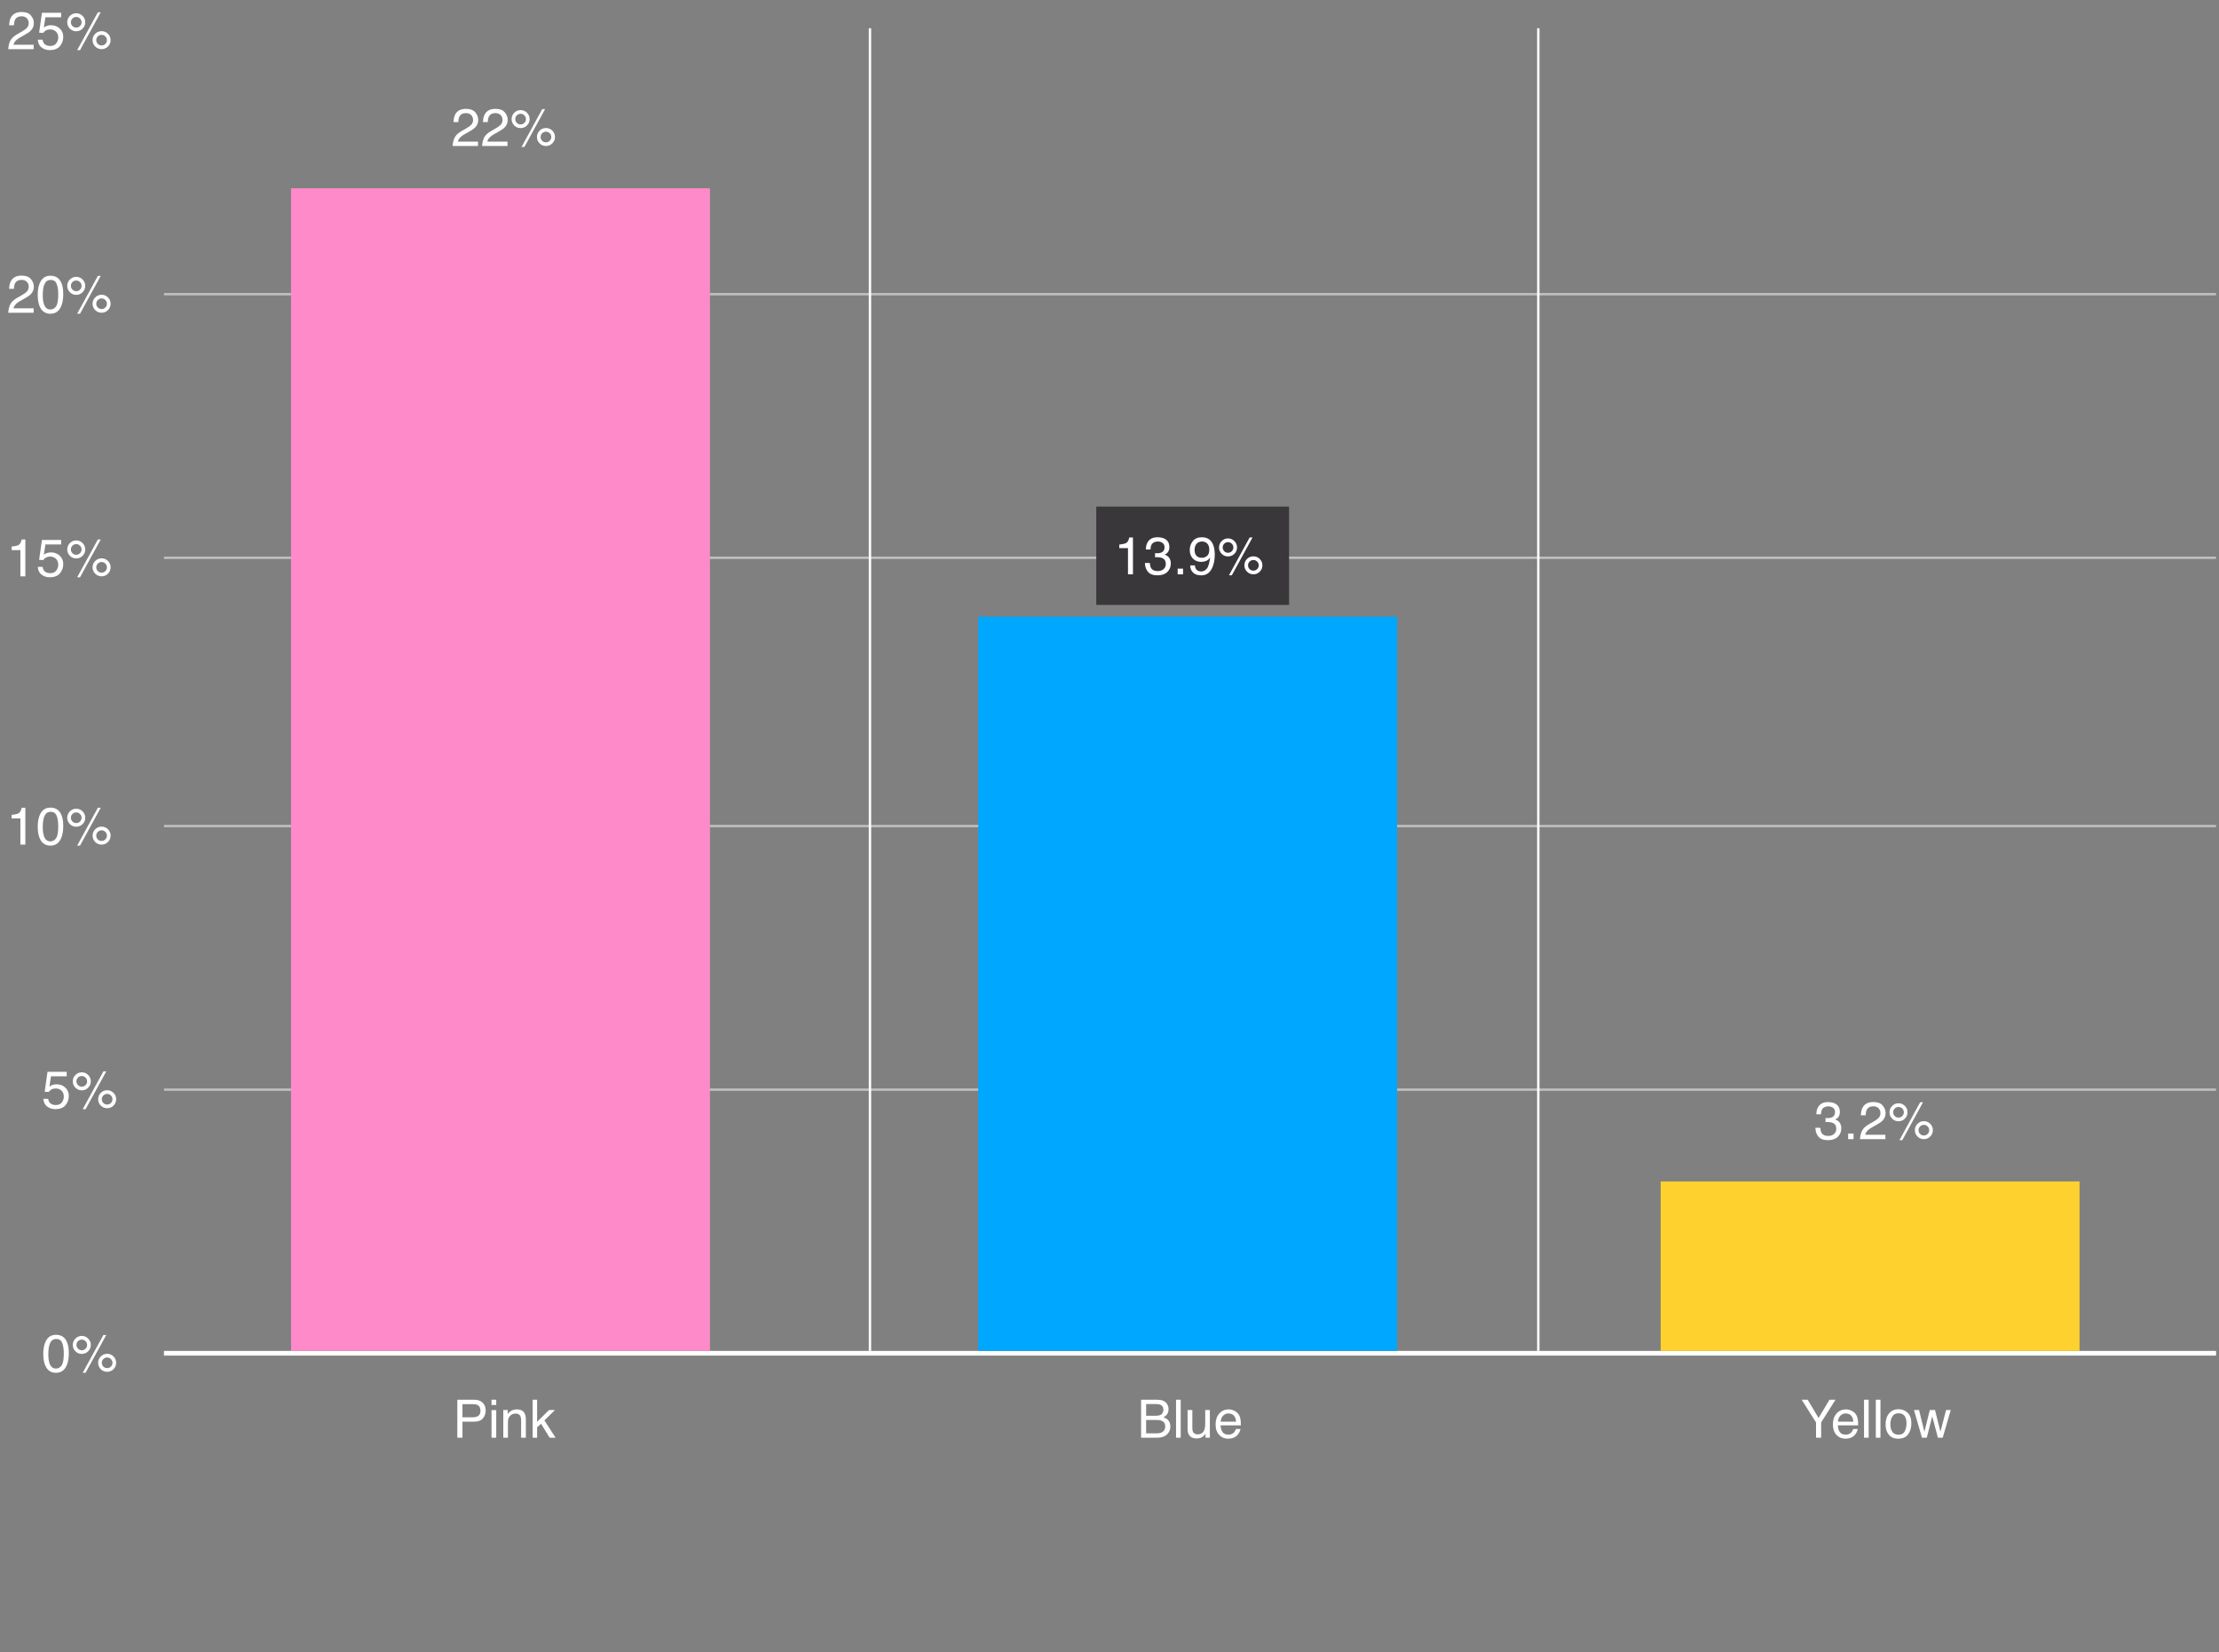
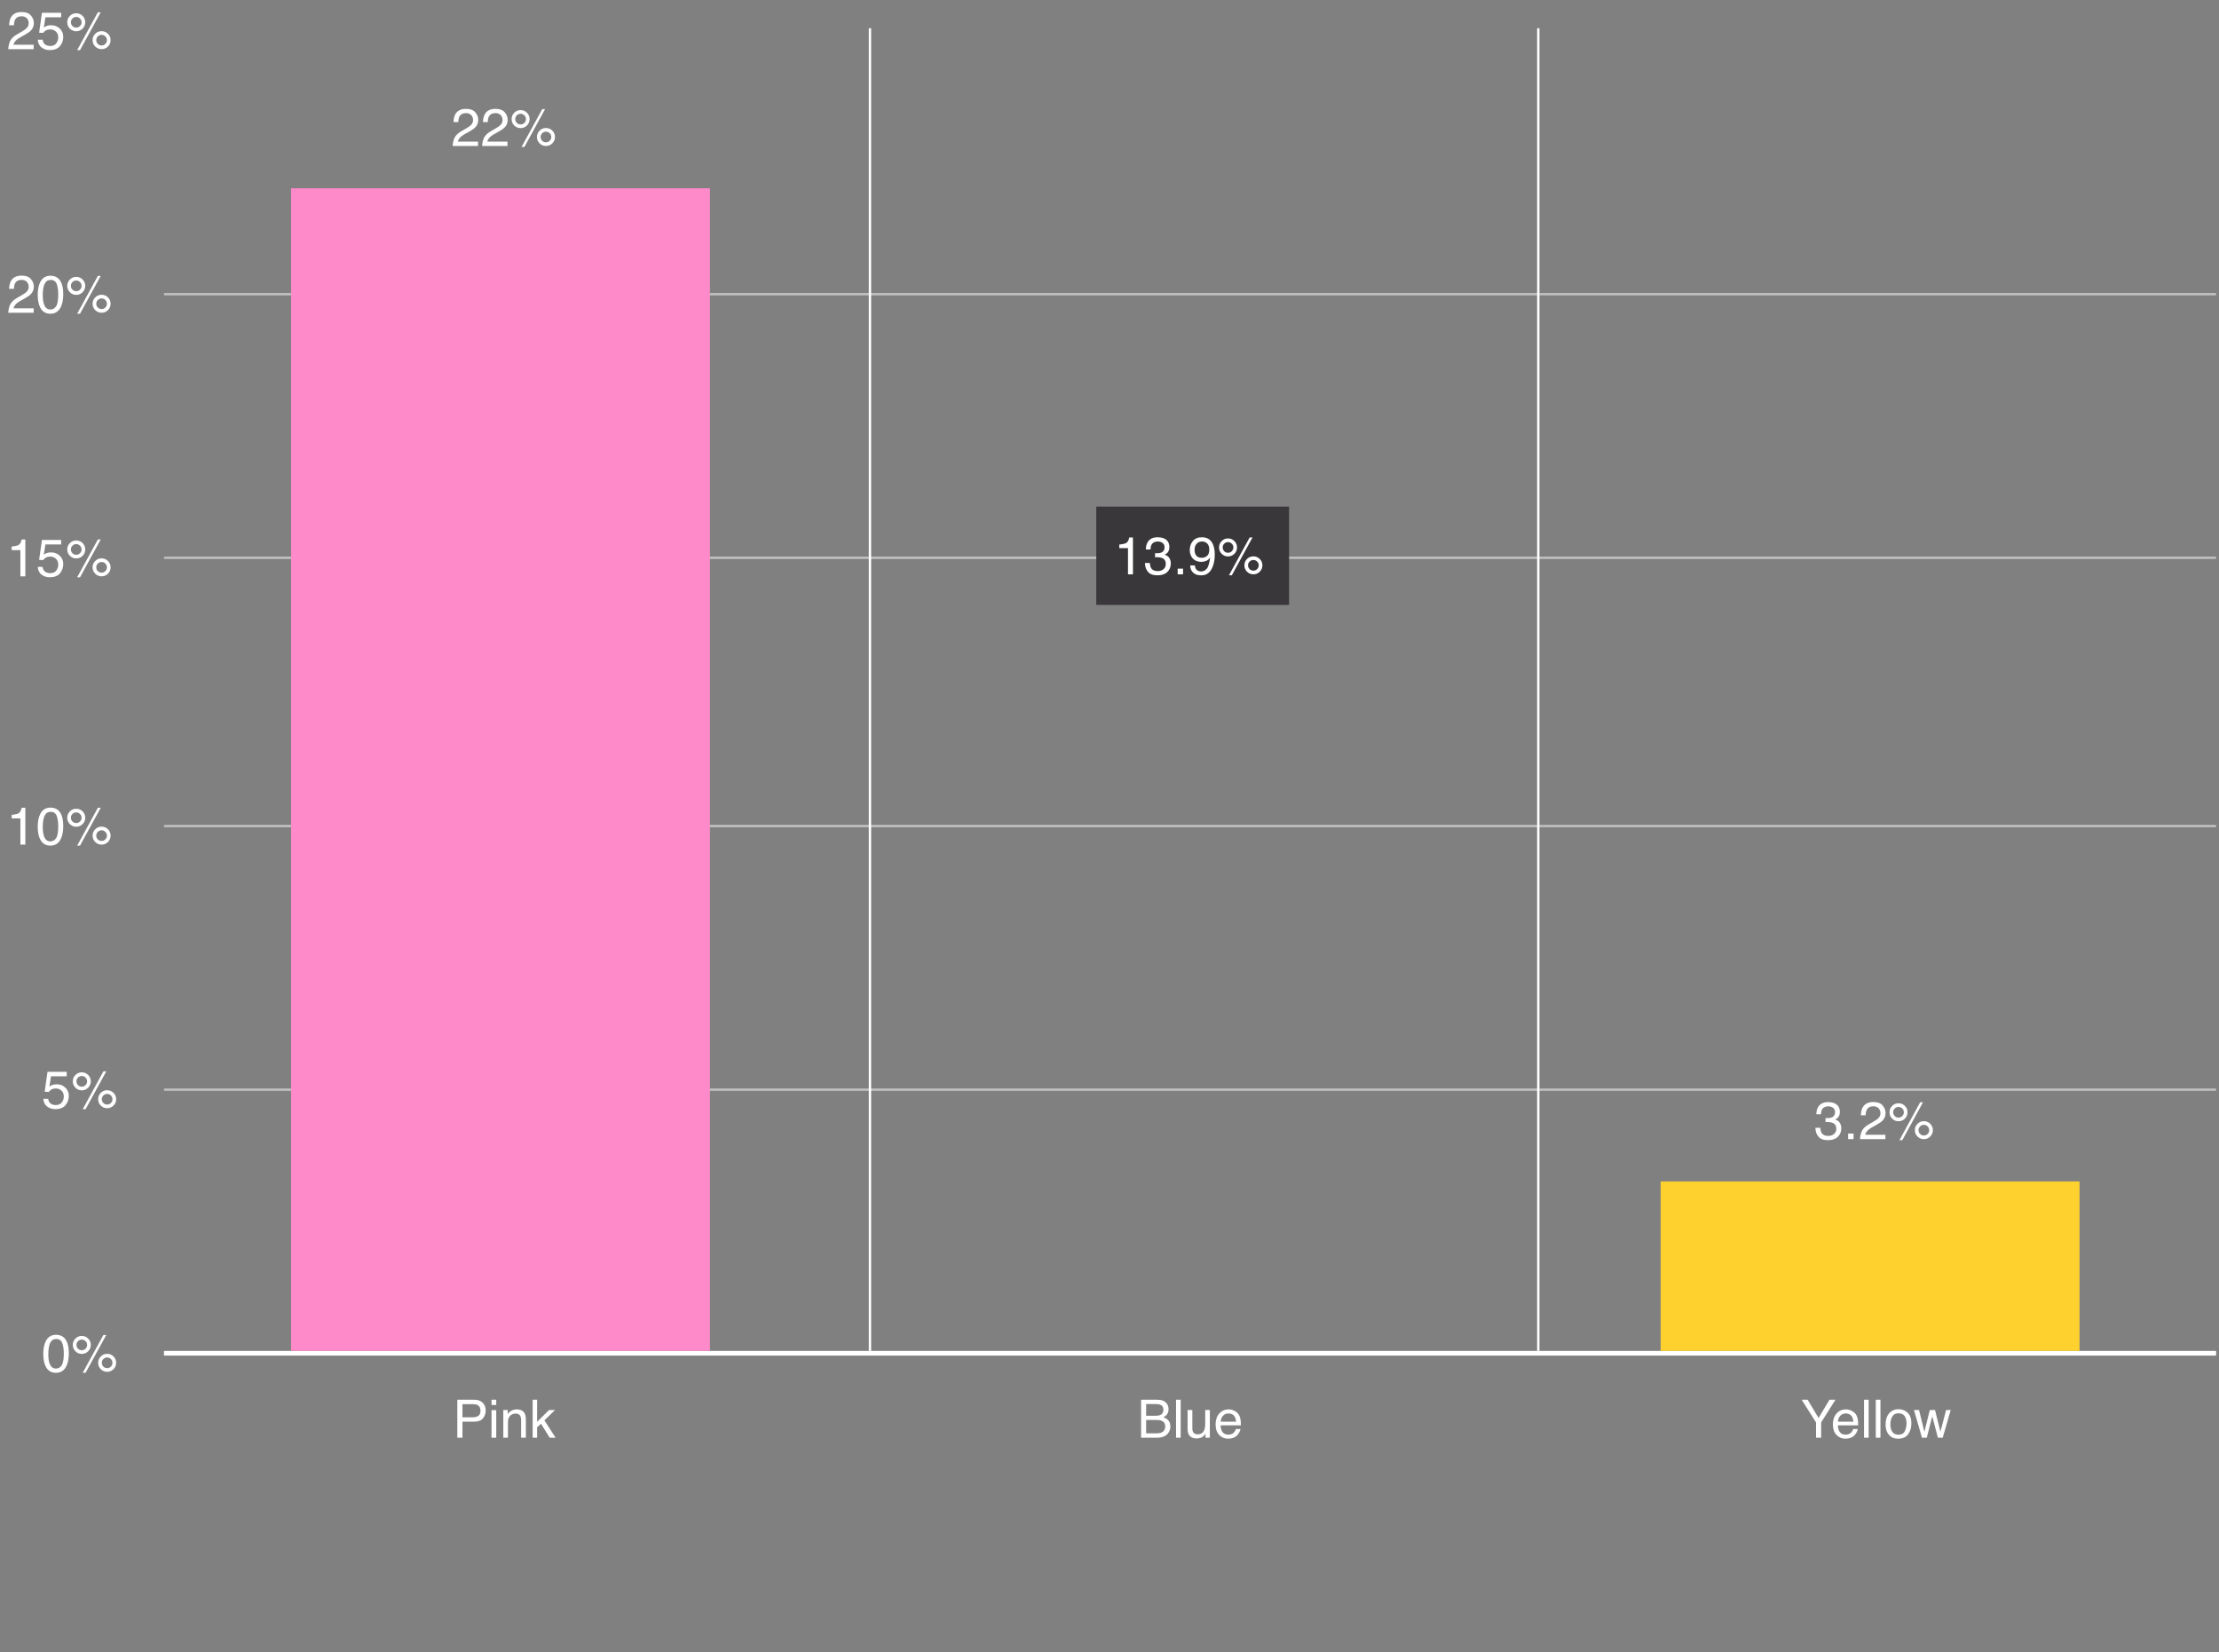
<svg xmlns="http://www.w3.org/2000/svg" width="587" height="437" viewBox="0 0 587 437" fill="none">
  <rect x="0" y="0" width="587" height="437" fill="#808080" stroke="none" />
  <path d="M230.137 7.47V357.319" stroke="white" stroke-width="0.623" />
  <path d="M406.929 7.47V357.319" stroke="white" stroke-width="0.623" />
  <path d="M43.385 357.942H586.211" stroke="white" stroke-width="1.245" />
  <path d="M43.385 288.221H586.211" stroke="white" stroke-opacity="0.5" stroke-width="0.623" />
  <path d="M43.385 218.5H586.211" stroke="white" stroke-opacity="0.5" stroke-width="0.623" />
  <path d="M43.385 147.534H586.211" stroke="white" stroke-opacity="0.5" stroke-width="0.623" />
  <path d="M43.385 77.814H586.211" stroke="white" stroke-opacity="0.5" stroke-width="0.623" />
  <path d="M43.385 357.942H586.211" stroke="white" stroke-opacity="0.5" stroke-width="0.623" />
  <path d="M120.978 370.237H125.496C126.39 370.237 127.11 370.49 127.657 370.996C128.203 371.497 128.477 372.204 128.477 373.115C128.477 373.899 128.233 374.583 127.745 375.166C127.258 375.745 126.508 376.034 125.496 376.034H122.338V380.279H120.978V370.237ZM127.103 373.122C127.103 372.384 126.829 371.882 126.283 371.618C125.982 371.477 125.569 371.406 125.045 371.406H122.338V374.886H125.045C125.656 374.886 126.15 374.756 126.529 374.496C126.911 374.236 127.103 373.778 127.103 373.122ZM130.022 372.992H131.273V380.279H130.022V372.992ZM130.022 370.237H131.273V371.632H130.022V370.237ZM133.139 372.958H134.308V373.997C134.654 373.569 135.021 373.261 135.408 373.074C135.796 372.887 136.227 372.794 136.7 372.794C137.74 372.794 138.441 373.156 138.806 373.881C139.006 374.277 139.107 374.845 139.107 375.583V380.279H137.856V375.665C137.856 375.218 137.79 374.858 137.658 374.585C137.439 374.129 137.042 373.901 136.468 373.901C136.176 373.901 135.937 373.931 135.75 373.99C135.413 374.09 135.117 374.291 134.862 374.592C134.657 374.833 134.522 375.084 134.458 375.344C134.399 375.599 134.369 375.966 134.369 376.444V380.279H133.139V372.958ZM140.905 370.237H142.087V376.068L145.245 372.958H146.818L144.015 375.699L146.975 380.279H145.403L143.119 376.588L142.087 377.531V380.279H140.905V370.237Z" fill="white" />
  <path d="M305.667 374.482C306.241 374.482 306.688 374.403 307.007 374.243C307.508 373.993 307.759 373.541 307.759 372.89C307.759 372.233 307.492 371.791 306.959 371.563C306.658 371.436 306.211 371.372 305.619 371.372H303.192V374.482H305.667ZM306.125 379.117C306.959 379.117 307.554 378.876 307.909 378.393C308.132 378.087 308.244 377.718 308.244 377.285C308.244 376.556 307.918 376.059 307.267 375.795C306.92 375.654 306.462 375.583 305.892 375.583H303.192V379.117H306.125ZM301.859 370.237H306.173C307.349 370.237 308.185 370.588 308.682 371.29C308.973 371.705 309.119 372.183 309.119 372.726C309.119 373.359 308.939 373.879 308.579 374.284C308.392 374.498 308.123 374.694 307.772 374.872C308.287 375.068 308.672 375.289 308.928 375.535C309.379 375.973 309.604 376.576 309.604 377.347C309.604 377.994 309.402 378.579 308.996 379.104C308.39 379.887 307.426 380.279 306.104 380.279H301.859V370.237ZM311.101 370.237H312.332V380.279H311.101V370.237ZM315.415 372.958V377.818C315.415 378.192 315.474 378.497 315.593 378.734C315.811 379.172 316.219 379.391 316.816 379.391C317.673 379.391 318.256 379.008 318.566 378.242C318.735 377.832 318.819 377.269 318.819 376.554V372.958H320.05V380.279H318.888L318.901 379.199C318.742 379.477 318.544 379.712 318.307 379.903C317.837 380.286 317.267 380.478 316.598 380.478C315.554 380.478 314.843 380.129 314.465 379.432C314.26 379.058 314.157 378.559 314.157 377.935V372.958H315.415ZM325.026 372.794C325.546 372.794 326.049 372.917 326.537 373.163C327.025 373.405 327.396 373.719 327.651 374.106C327.897 374.476 328.061 374.906 328.143 375.398C328.216 375.736 328.253 376.273 328.253 377.012H322.887C322.909 377.755 323.085 378.352 323.413 378.803C323.741 379.249 324.249 379.473 324.937 379.473C325.58 379.473 326.093 379.261 326.475 378.837C326.694 378.591 326.849 378.306 326.94 377.982H328.15C328.118 378.251 328.011 378.552 327.829 378.885C327.651 379.213 327.451 379.482 327.227 379.691C326.854 380.056 326.391 380.302 325.84 380.43C325.544 380.503 325.209 380.539 324.835 380.539C323.923 380.539 323.151 380.209 322.517 379.548C321.884 378.882 321.567 377.953 321.567 376.759C321.567 375.583 321.886 374.628 322.524 373.895C323.162 373.161 323.996 372.794 325.026 372.794ZM326.988 376.034C326.938 375.501 326.822 375.075 326.64 374.756C326.302 374.163 325.739 373.867 324.951 373.867C324.386 373.867 323.912 374.072 323.529 374.482C323.146 374.888 322.944 375.405 322.921 376.034H326.988Z" fill="white" />
  <path d="M476.602 370.237H478.188L481.072 375.063L483.957 370.237H485.55L481.756 376.232V380.279H480.396V376.232L476.602 370.237ZM488.318 372.794C488.838 372.794 489.341 372.917 489.829 373.163C490.317 373.405 490.688 373.719 490.943 374.106C491.189 374.476 491.354 374.906 491.436 375.398C491.508 375.736 491.545 376.273 491.545 377.012H486.179C486.201 377.755 486.377 378.352 486.705 378.803C487.033 379.249 487.541 379.473 488.229 379.473C488.872 379.473 489.385 379.261 489.768 378.837C489.986 378.591 490.141 378.306 490.232 377.982H491.442C491.41 378.251 491.303 378.552 491.121 378.885C490.943 379.213 490.743 379.482 490.52 379.691C490.146 380.056 489.683 380.302 489.132 380.43C488.836 380.503 488.501 380.539 488.127 380.539C487.215 380.539 486.443 380.209 485.81 379.548C485.176 378.882 484.859 377.953 484.859 376.759C484.859 375.583 485.178 374.628 485.816 373.895C486.454 373.161 487.288 372.794 488.318 372.794ZM490.28 376.034C490.23 375.501 490.114 375.075 489.932 374.756C489.594 374.163 489.032 373.867 488.243 373.867C487.678 373.867 487.204 374.072 486.821 374.482C486.438 374.888 486.236 375.405 486.213 376.034H490.28ZM493.097 370.237H494.327V380.279H493.097V370.237ZM496.214 370.237H497.444V380.279H496.214V370.237ZM502.202 379.486C503.018 379.486 503.576 379.179 503.877 378.563C504.182 377.944 504.335 377.256 504.335 376.499C504.335 375.815 504.226 375.259 504.007 374.831C503.66 374.157 503.063 373.819 502.216 373.819C501.464 373.819 500.917 374.106 500.575 374.681C500.233 375.255 500.062 375.948 500.062 376.759C500.062 377.538 500.233 378.188 500.575 378.707C500.917 379.227 501.459 379.486 502.202 379.486ZM502.25 372.746C503.193 372.746 503.991 373.061 504.643 373.689C505.294 374.318 505.62 375.243 505.62 376.465C505.62 377.645 505.333 378.62 504.759 379.391C504.185 380.161 503.294 380.546 502.086 380.546C501.079 380.546 500.279 380.206 499.687 379.527C499.094 378.844 498.798 377.928 498.798 376.779C498.798 375.549 499.11 374.569 499.734 373.84C500.359 373.111 501.197 372.746 502.25 372.746ZM507.657 372.958L509.065 378.728L510.494 372.958H511.875L513.311 378.693L514.808 372.958H516.038L513.912 380.279H512.634L511.144 374.612L509.701 380.279H508.423L506.311 372.958H507.657Z" fill="white" />
  <path d="M14.798 353.06C16.065 353.06 16.981 353.582 17.546 354.625C17.984 355.432 18.203 356.537 18.203 357.941C18.203 359.272 18.004 360.372 17.608 361.243C17.034 362.491 16.095 363.116 14.791 363.116C13.616 363.116 12.741 362.605 12.166 361.584C11.688 360.732 11.449 359.588 11.449 358.153C11.449 357.041 11.592 356.086 11.879 355.289C12.417 353.803 13.39 353.06 14.798 353.06ZM14.785 361.995C15.423 361.995 15.931 361.712 16.309 361.147C16.687 360.582 16.877 359.529 16.877 357.989C16.877 356.877 16.74 355.963 16.466 355.248C16.193 354.528 15.662 354.167 14.873 354.167C14.149 354.167 13.618 354.509 13.281 355.193C12.948 355.872 12.782 356.875 12.782 358.201C12.782 359.199 12.889 360.001 13.103 360.607C13.431 361.532 13.992 361.995 14.785 361.995ZM28.347 358.091C29.003 358.091 29.564 358.324 30.029 358.789C30.494 359.253 30.726 359.814 30.726 360.47C30.726 361.126 30.494 361.687 30.029 362.152C29.564 362.617 29.003 362.849 28.347 362.849C27.686 362.849 27.123 362.617 26.659 362.152C26.194 361.687 25.961 361.126 25.961 360.47C25.961 359.814 26.194 359.253 26.659 358.789C27.123 358.324 27.686 358.091 28.347 358.091ZM27.356 353.101H28.115L22.639 363.109H21.88L27.356 353.101ZM21.634 357.148C22.026 357.148 22.359 357.011 22.632 356.738C22.91 356.46 23.049 356.127 23.049 355.74C23.049 355.352 22.91 355.022 22.632 354.749C22.359 354.471 22.026 354.332 21.634 354.332C21.247 354.332 20.914 354.468 20.636 354.742C20.363 355.015 20.226 355.348 20.226 355.74C20.226 356.127 20.363 356.46 20.636 356.738C20.914 357.011 21.247 357.148 21.634 357.148ZM21.634 353.354C22.295 353.354 22.858 353.589 23.323 354.058C23.788 354.523 24.02 355.083 24.02 355.74C24.02 356.396 23.788 356.957 23.323 357.421C22.858 357.886 22.295 358.119 21.634 358.119C20.978 358.119 20.418 357.886 19.953 357.421C19.488 356.957 19.255 356.396 19.255 355.74C19.255 355.083 19.488 354.523 19.953 354.058C20.418 353.589 20.978 353.354 21.634 353.354ZM28.347 361.878C28.735 361.878 29.065 361.742 29.338 361.468C29.616 361.19 29.755 360.858 29.755 360.47C29.755 360.083 29.616 359.752 29.338 359.479C29.065 359.201 28.735 359.062 28.347 359.062C27.955 359.062 27.62 359.201 27.342 359.479C27.069 359.752 26.932 360.083 26.932 360.47C26.932 360.858 27.069 361.19 27.342 361.468C27.62 361.742 27.955 361.878 28.347 361.878Z" fill="white" />
  <path d="M12.741 290.633C12.823 291.335 13.149 291.82 13.718 292.089C14.01 292.226 14.347 292.294 14.73 292.294C15.459 292.294 15.999 292.062 16.35 291.597C16.701 291.132 16.877 290.617 16.877 290.052C16.877 289.368 16.667 288.84 16.248 288.466C15.833 288.092 15.334 287.906 14.751 287.906C14.327 287.906 13.962 287.988 13.657 288.152C13.356 288.316 13.098 288.544 12.884 288.835L11.818 288.774L12.563 283.503H17.649V284.693H13.486L13.069 287.413C13.297 287.24 13.513 287.11 13.718 287.024C14.083 286.873 14.504 286.798 14.983 286.798C15.881 286.798 16.642 287.087 17.266 287.666C17.89 288.245 18.203 288.979 18.203 289.867C18.203 290.793 17.916 291.608 17.341 292.315C16.772 293.021 15.86 293.374 14.607 293.374C13.809 293.374 13.103 293.151 12.488 292.704C11.877 292.253 11.535 291.563 11.462 290.633H12.741ZM28.347 288.37C29.003 288.37 29.564 288.603 30.029 289.068C30.494 289.532 30.726 290.093 30.726 290.749C30.726 291.406 30.494 291.966 30.029 292.431C29.564 292.896 29.003 293.128 28.347 293.128C27.686 293.128 27.123 292.896 26.659 292.431C26.194 291.966 25.961 291.406 25.961 290.749C25.961 290.093 26.194 289.532 26.659 289.068C27.123 288.603 27.686 288.37 28.347 288.37ZM27.356 283.38H28.115L22.639 293.388H21.88L27.356 283.38ZM21.634 287.427C22.026 287.427 22.359 287.29 22.632 287.017C22.91 286.739 23.049 286.406 23.049 286.019C23.049 285.631 22.91 285.301 22.632 285.028C22.359 284.75 22.026 284.611 21.634 284.611C21.247 284.611 20.914 284.747 20.636 285.021C20.363 285.294 20.226 285.627 20.226 286.019C20.226 286.406 20.363 286.739 20.636 287.017C20.914 287.29 21.247 287.427 21.634 287.427ZM21.634 283.633C22.295 283.633 22.858 283.868 23.323 284.337C23.788 284.802 24.02 285.363 24.02 286.019C24.02 286.675 23.788 287.236 23.323 287.7C22.858 288.165 22.295 288.398 21.634 288.398C20.978 288.398 20.418 288.165 19.953 287.7C19.488 287.236 19.255 286.675 19.255 286.019C19.255 285.363 19.488 284.802 19.953 284.337C20.418 283.868 20.978 283.633 21.634 283.633ZM28.347 292.157C28.735 292.157 29.065 292.021 29.338 291.747C29.616 291.469 29.755 291.137 29.755 290.749C29.755 290.362 29.616 290.031 29.338 289.758C29.065 289.48 28.735 289.341 28.347 289.341C27.955 289.341 27.62 289.48 27.342 289.758C27.069 290.031 26.932 290.362 26.932 290.749C26.932 291.137 27.069 291.469 27.342 291.747C27.62 292.021 27.955 292.157 28.347 292.157Z" fill="white" />
  <path d="M3.088 216.476V215.532C3.977 215.446 4.596 215.302 4.947 215.102C5.298 214.897 5.56 214.416 5.734 213.659H6.704V223.407H5.392V216.476H3.088ZM13.328 213.618C14.595 213.618 15.511 214.14 16.076 215.184C16.514 215.99 16.733 217.096 16.733 218.499C16.733 219.83 16.534 220.931 16.138 221.801C15.564 223.05 14.625 223.674 13.321 223.674C12.146 223.674 11.271 223.164 10.696 222.143C10.218 221.291 9.979 220.147 9.979 218.711C9.979 217.599 10.122 216.644 10.409 215.847C10.947 214.361 11.92 213.618 13.328 213.618ZM13.315 222.553C13.953 222.553 14.461 222.27 14.839 221.705C15.217 221.14 15.406 220.087 15.406 218.547C15.406 217.435 15.27 216.521 14.996 215.806C14.723 215.086 14.192 214.726 13.403 214.726C12.679 214.726 12.148 215.068 11.811 215.751C11.478 216.43 11.312 217.433 11.312 218.759C11.312 219.757 11.419 220.559 11.633 221.165C11.961 222.09 12.522 222.553 13.315 222.553ZM26.877 218.65C27.533 218.65 28.094 218.882 28.559 219.347C29.024 219.812 29.256 220.372 29.256 221.029C29.256 221.685 29.024 222.245 28.559 222.71C28.094 223.175 27.533 223.407 26.877 223.407C26.216 223.407 25.653 223.175 25.189 222.71C24.724 222.245 24.491 221.685 24.491 221.029C24.491 220.372 24.724 219.812 25.189 219.347C25.653 218.882 26.216 218.65 26.877 218.65ZM25.886 213.659H26.645L21.169 223.667H20.41L25.886 213.659ZM20.164 217.706C20.556 217.706 20.889 217.57 21.162 217.296C21.44 217.018 21.579 216.685 21.579 216.298C21.579 215.911 21.44 215.58 21.162 215.307C20.889 215.029 20.556 214.89 20.164 214.89C19.777 214.89 19.444 215.027 19.166 215.3C18.893 215.573 18.756 215.906 18.756 216.298C18.756 216.685 18.893 217.018 19.166 217.296C19.444 217.57 19.777 217.706 20.164 217.706ZM20.164 213.912C20.825 213.912 21.388 214.147 21.853 214.616C22.317 215.081 22.55 215.642 22.55 216.298C22.55 216.954 22.317 217.515 21.853 217.98C21.388 218.445 20.825 218.677 20.164 218.677C19.508 218.677 18.947 218.445 18.483 217.98C18.018 217.515 17.785 216.954 17.785 216.298C17.785 215.642 18.018 215.081 18.483 214.616C18.947 214.147 19.508 213.912 20.164 213.912ZM26.877 222.437C27.264 222.437 27.595 222.3 27.868 222.027C28.146 221.749 28.285 221.416 28.285 221.029C28.285 220.641 28.146 220.311 27.868 220.037C27.595 219.759 27.264 219.62 26.877 219.62C26.485 219.62 26.15 219.759 25.872 220.037C25.599 220.311 25.462 220.641 25.462 221.029C25.462 221.416 25.599 221.749 25.872 222.027C26.15 222.3 26.485 222.437 26.877 222.437Z" fill="white" />
  <path d="M3.088 145.51V144.567C3.977 144.48 4.596 144.337 4.947 144.136C5.298 143.931 5.56 143.45 5.734 142.694H6.704V152.442H5.392V145.51H3.088ZM11.271 149.947C11.353 150.648 11.678 151.134 12.248 151.403C12.54 151.539 12.877 151.608 13.26 151.608C13.989 151.608 14.529 151.375 14.88 150.91C15.231 150.446 15.406 149.931 15.406 149.365C15.406 148.682 15.197 148.153 14.777 147.78C14.363 147.406 13.864 147.219 13.28 147.219C12.857 147.219 12.492 147.301 12.187 147.465C11.886 147.629 11.628 147.857 11.414 148.149L10.348 148.087L11.093 142.817H16.179V144.006H12.016L11.599 146.727C11.827 146.554 12.043 146.424 12.248 146.337C12.613 146.187 13.034 146.112 13.513 146.112C14.411 146.112 15.172 146.401 15.796 146.98C16.42 147.559 16.733 148.292 16.733 149.181C16.733 150.106 16.445 150.922 15.871 151.628C15.302 152.335 14.39 152.688 13.137 152.688C12.339 152.688 11.633 152.464 11.018 152.018C10.407 151.567 10.065 150.876 9.992 149.947H11.271ZM26.877 147.684C27.533 147.684 28.094 147.916 28.559 148.381C29.024 148.846 29.256 149.406 29.256 150.063C29.256 150.719 29.024 151.28 28.559 151.744C28.094 152.209 27.533 152.442 26.877 152.442C26.216 152.442 25.653 152.209 25.189 151.744C24.724 151.28 24.491 150.719 24.491 150.063C24.491 149.406 24.724 148.846 25.189 148.381C25.653 147.916 26.216 147.684 26.877 147.684ZM25.886 142.694H26.645L21.169 152.701H20.41L25.886 142.694ZM20.164 146.74C20.556 146.74 20.889 146.604 21.162 146.33C21.44 146.052 21.579 145.72 21.579 145.332C21.579 144.945 21.44 144.615 21.162 144.341C20.889 144.063 20.556 143.924 20.164 143.924C19.777 143.924 19.444 144.061 19.166 144.334C18.893 144.608 18.756 144.94 18.756 145.332C18.756 145.72 18.893 146.052 19.166 146.33C19.444 146.604 19.777 146.74 20.164 146.74ZM20.164 142.947C20.825 142.947 21.388 143.181 21.853 143.651C22.317 144.115 22.55 144.676 22.55 145.332C22.55 145.989 22.317 146.549 21.853 147.014C21.388 147.479 20.825 147.711 20.164 147.711C19.508 147.711 18.947 147.479 18.483 147.014C18.018 146.549 17.785 145.989 17.785 145.332C17.785 144.676 18.018 144.115 18.483 143.651C18.947 143.181 19.508 142.947 20.164 142.947ZM26.877 151.471C27.264 151.471 27.595 151.334 27.868 151.061C28.146 150.783 28.285 150.45 28.285 150.063C28.285 149.675 28.146 149.345 27.868 149.072C27.595 148.794 27.264 148.655 26.877 148.655C26.485 148.655 26.15 148.794 25.872 149.072C25.599 149.345 25.462 149.675 25.462 150.063C25.462 150.45 25.599 150.783 25.872 151.061C26.15 151.334 26.485 151.471 26.877 151.471Z" fill="white" />
  <path d="M2.186 82.721C2.231 81.878 2.404 81.144 2.705 80.519C3.011 79.895 3.603 79.328 4.483 78.817L5.795 78.059C6.383 77.717 6.795 77.425 7.032 77.184C7.406 76.805 7.593 76.372 7.593 75.885C7.593 75.315 7.422 74.864 7.08 74.531C6.738 74.194 6.283 74.025 5.713 74.025C4.87 74.025 4.287 74.344 3.963 74.982C3.79 75.324 3.694 75.798 3.676 76.404H2.425C2.439 75.552 2.596 74.857 2.897 74.319C3.43 73.371 4.371 72.897 5.72 72.897C6.841 72.897 7.659 73.201 8.174 73.807C8.693 74.413 8.953 75.087 8.953 75.83C8.953 76.614 8.678 77.284 8.126 77.84C7.807 78.163 7.235 78.555 6.41 79.016L5.474 79.535C5.027 79.781 4.676 80.016 4.421 80.239C3.965 80.636 3.678 81.076 3.56 81.559H8.905V82.721H2.186ZM13.328 72.932C14.595 72.932 15.511 73.454 16.076 74.497C16.514 75.304 16.733 76.409 16.733 77.812C16.733 79.143 16.534 80.244 16.138 81.114C15.564 82.363 14.625 82.987 13.321 82.987C12.146 82.987 11.271 82.477 10.696 81.456C10.218 80.604 9.979 79.46 9.979 78.024C9.979 76.912 10.122 75.958 10.409 75.16C10.947 73.674 11.92 72.932 13.328 72.932ZM13.315 81.866C13.953 81.866 14.461 81.584 14.839 81.019C15.217 80.454 15.406 79.401 15.406 77.86C15.406 76.748 15.27 75.835 14.996 75.119C14.723 74.399 14.192 74.039 13.403 74.039C12.679 74.039 12.148 74.381 11.811 75.064C11.478 75.743 11.312 76.746 11.312 78.072C11.312 79.07 11.419 79.872 11.633 80.478C11.961 81.404 12.522 81.866 13.315 81.866ZM26.877 77.963C27.533 77.963 28.094 78.195 28.559 78.66C29.024 79.125 29.256 79.686 29.256 80.342C29.256 80.998 29.024 81.559 28.559 82.023C28.094 82.488 27.533 82.721 26.877 82.721C26.216 82.721 25.653 82.488 25.189 82.023C24.724 81.559 24.491 80.998 24.491 80.342C24.491 79.686 24.724 79.125 25.189 78.66C25.653 78.195 26.216 77.963 26.877 77.963ZM25.886 72.973H26.645L21.169 82.981H20.41L25.886 72.973ZM20.164 77.019C20.556 77.019 20.889 76.883 21.162 76.609C21.44 76.331 21.579 75.999 21.579 75.611C21.579 75.224 21.44 74.894 21.162 74.62C20.889 74.342 20.556 74.203 20.164 74.203C19.777 74.203 19.444 74.34 19.166 74.613C18.893 74.887 18.756 75.219 18.756 75.611C18.756 75.999 18.893 76.331 19.166 76.609C19.444 76.883 19.777 77.019 20.164 77.019ZM20.164 73.226C20.825 73.226 21.388 73.46 21.853 73.93C22.317 74.394 22.55 74.955 22.55 75.611C22.55 76.268 22.317 76.828 21.853 77.293C21.388 77.758 20.825 77.99 20.164 77.99C19.508 77.99 18.947 77.758 18.483 77.293C18.018 76.828 17.785 76.268 17.785 75.611C17.785 74.955 18.018 74.394 18.483 73.93C18.947 73.46 19.508 73.226 20.164 73.226ZM26.877 81.75C27.264 81.75 27.595 81.613 27.868 81.34C28.146 81.062 28.285 80.729 28.285 80.342C28.285 79.954 28.146 79.624 27.868 79.351C27.595 79.073 27.264 78.934 26.877 78.934C26.485 78.934 26.15 79.073 25.872 79.351C25.599 79.624 25.462 79.954 25.462 80.342C25.462 80.729 25.599 81.062 25.872 81.34C26.15 81.613 26.485 81.75 26.877 81.75Z" fill="white" />
  <path d="M2.186 13C2.231 12.157 2.404 11.423 2.705 10.799C3.011 10.175 3.603 9.607 4.483 9.097L5.795 8.338C6.383 7.996 6.795 7.704 7.032 7.463C7.406 7.085 7.593 6.652 7.593 6.164C7.593 5.594 7.422 5.143 7.08 4.811C6.738 4.473 6.283 4.305 5.713 4.305C4.87 4.305 4.287 4.624 3.963 5.262C3.79 5.604 3.694 6.077 3.676 6.684H2.425C2.439 5.831 2.596 5.136 2.897 4.599C3.43 3.651 4.371 3.177 5.72 3.177C6.841 3.177 7.659 3.48 8.174 4.086C8.693 4.692 8.953 5.367 8.953 6.109C8.953 6.893 8.678 7.563 8.126 8.119C7.807 8.443 7.235 8.835 6.41 9.295L5.474 9.814C5.027 10.06 4.676 10.295 4.421 10.519C3.965 10.915 3.678 11.355 3.56 11.838H8.905V13H2.186ZM11.271 10.505C11.353 11.207 11.678 11.692 12.248 11.961C12.54 12.098 12.877 12.166 13.26 12.166C13.989 12.166 14.529 11.934 14.88 11.469C15.231 11.004 15.406 10.489 15.406 9.924C15.406 9.24 15.197 8.712 14.777 8.338C14.363 7.964 13.864 7.777 13.28 7.777C12.857 7.777 12.492 7.859 12.187 8.023C11.886 8.188 11.628 8.415 11.414 8.707L10.348 8.646L11.093 3.375H16.179V4.564H12.016L11.599 7.285C11.827 7.112 12.043 6.982 12.248 6.896C12.613 6.745 13.034 6.67 13.513 6.67C14.411 6.67 15.172 6.959 15.796 7.538C16.42 8.117 16.733 8.851 16.733 9.739C16.733 10.664 16.445 11.48 15.871 12.187C15.302 12.893 14.39 13.246 13.137 13.246C12.339 13.246 11.633 13.023 11.018 12.576C10.407 12.125 10.065 11.435 9.992 10.505H11.271ZM26.877 8.242C27.533 8.242 28.094 8.475 28.559 8.939C29.024 9.404 29.256 9.965 29.256 10.621C29.256 11.277 29.024 11.838 28.559 12.303C28.094 12.768 27.533 13 26.877 13C26.216 13 25.653 12.768 25.189 12.303C24.724 11.838 24.491 11.277 24.491 10.621C24.491 9.965 24.724 9.404 25.189 8.939C25.653 8.475 26.216 8.242 26.877 8.242ZM25.886 3.252H26.645L21.169 13.26H20.41L25.886 3.252ZM20.164 7.299C20.556 7.299 20.889 7.162 21.162 6.889C21.44 6.611 21.579 6.278 21.579 5.891C21.579 5.503 21.44 5.173 21.162 4.899C20.889 4.621 20.556 4.482 20.164 4.482C19.777 4.482 19.444 4.619 19.166 4.893C18.893 5.166 18.756 5.499 18.756 5.891C18.756 6.278 18.893 6.611 19.166 6.889C19.444 7.162 19.777 7.299 20.164 7.299ZM20.164 3.505C20.825 3.505 21.388 3.74 21.853 4.209C22.317 4.674 22.55 5.234 22.55 5.891C22.55 6.547 22.317 7.107 21.853 7.572C21.388 8.037 20.825 8.27 20.164 8.27C19.508 8.27 18.947 8.037 18.483 7.572C18.018 7.107 17.785 6.547 17.785 5.891C17.785 5.234 18.018 4.674 18.483 4.209C18.947 3.74 19.508 3.505 20.164 3.505ZM26.877 12.029C27.264 12.029 27.595 11.893 27.868 11.619C28.146 11.341 28.285 11.008 28.285 10.621C28.285 10.234 28.146 9.903 27.868 9.63C27.595 9.352 27.264 9.213 26.877 9.213C26.485 9.213 26.15 9.352 25.872 9.63C25.599 9.903 25.462 10.234 25.462 10.621C25.462 11.008 25.599 11.341 25.872 11.619C26.15 11.893 26.485 12.029 26.877 12.029Z" fill="white" />
-   <path d="M187.806 49.8H77V357.319H187.806V49.8Z" fill="#FE8AC9" />
-   <path d="M369.578 163.097H258.772V357.319H369.578V163.097Z" fill="#00A7FF" />
+   <path d="M187.806 49.8H77V357.319H187.806Z" fill="#FE8AC9" />
  <rect x="290" y="134" width="51" height="26" fill="#393739" />
  <path d="M550.105 312.499H439.299V357.319H550.105V312.499Z" fill="#FFD12F" />
  <path d="M119.738 38.615C119.783 37.772 119.956 37.039 120.257 36.414C120.562 35.79 121.155 35.223 122.034 34.712L123.347 33.953C123.935 33.612 124.347 33.32 124.584 33.078C124.958 32.7 125.145 32.267 125.145 31.779C125.145 31.21 124.974 30.759 124.632 30.426C124.29 30.089 123.835 29.92 123.265 29.92C122.422 29.92 121.838 30.239 121.515 30.877C121.342 31.219 121.246 31.693 121.228 32.299H119.977C119.99 31.447 120.148 30.752 120.448 30.214C120.982 29.266 121.923 28.792 123.272 28.792C124.393 28.792 125.211 29.095 125.726 29.701C126.245 30.308 126.505 30.982 126.505 31.725C126.505 32.509 126.229 33.179 125.678 33.735C125.359 34.058 124.787 34.45 123.962 34.91L123.026 35.43C122.579 35.676 122.228 35.911 121.973 36.134C121.517 36.531 121.23 36.97 121.112 37.453H126.457V38.615H119.738ZM127.53 38.615C127.576 37.772 127.749 37.039 128.05 36.414C128.355 35.79 128.948 35.223 129.827 34.712L131.14 33.953C131.728 33.612 132.14 33.32 132.377 33.078C132.751 32.7 132.938 32.267 132.938 31.779C132.938 31.21 132.767 30.759 132.425 30.426C132.083 30.089 131.627 29.92 131.058 29.92C130.215 29.92 129.631 30.239 129.308 30.877C129.135 31.219 129.039 31.693 129.021 32.299H127.77C127.783 31.447 127.941 30.752 128.241 30.214C128.775 29.266 129.716 28.792 131.065 28.792C132.186 28.792 133.004 29.095 133.519 29.701C134.038 30.308 134.298 30.982 134.298 31.725C134.298 32.509 134.022 33.179 133.471 33.735C133.152 34.058 132.58 34.45 131.755 34.91L130.819 35.43C130.372 35.676 130.021 35.911 129.766 36.134C129.31 36.531 129.023 36.97 128.905 37.453H134.25V38.615H127.53ZM144.429 33.858C145.085 33.858 145.646 34.09 146.111 34.555C146.575 35.02 146.808 35.58 146.808 36.237C146.808 36.893 146.575 37.453 146.111 37.918C145.646 38.383 145.085 38.615 144.429 38.615C143.768 38.615 143.205 38.383 142.74 37.918C142.276 37.453 142.043 36.893 142.043 36.237C142.043 35.58 142.276 35.02 142.74 34.555C143.205 34.09 143.768 33.858 144.429 33.858ZM143.438 28.867H144.197L138.721 38.875H137.962L143.438 28.867ZM137.716 32.914C138.108 32.914 138.441 32.778 138.714 32.504C138.992 32.226 139.131 31.893 139.131 31.506C139.131 31.119 138.992 30.788 138.714 30.515C138.441 30.237 138.108 30.098 137.716 30.098C137.329 30.098 136.996 30.235 136.718 30.508C136.445 30.782 136.308 31.114 136.308 31.506C136.308 31.893 136.445 32.226 136.718 32.504C136.996 32.778 137.329 32.914 137.716 32.914ZM137.716 29.12C138.377 29.12 138.94 29.355 139.405 29.825C139.869 30.289 140.102 30.85 140.102 31.506C140.102 32.162 139.869 32.723 139.405 33.188C138.94 33.653 138.377 33.885 137.716 33.885C137.06 33.885 136.499 33.653 136.034 33.188C135.57 32.723 135.337 32.162 135.337 31.506C135.337 30.85 135.57 30.289 136.034 29.825C136.499 29.355 137.06 29.12 137.716 29.12ZM144.429 37.645C144.816 37.645 145.147 37.508 145.42 37.235C145.698 36.957 145.837 36.624 145.837 36.237C145.837 35.849 145.698 35.519 145.42 35.245C145.147 34.967 144.816 34.828 144.429 34.828C144.037 34.828 143.702 34.967 143.424 35.245C143.151 35.519 143.014 35.849 143.014 36.237C143.014 36.624 143.151 36.957 143.424 37.235C143.702 37.508 144.037 37.645 144.429 37.645Z" fill="white" />
  <path d="M296.087 144.98V144.037C296.976 143.95 297.596 143.806 297.947 143.606C298.297 143.401 298.559 142.92 298.733 142.164H299.703V151.912H298.391V144.98H296.087ZM306.177 152.178C305.019 152.178 304.179 151.861 303.655 151.228C303.135 150.59 302.875 149.815 302.875 148.904H304.16C304.215 149.537 304.334 149.998 304.516 150.285C304.835 150.8 305.411 151.057 306.245 151.057C306.892 151.057 307.412 150.884 307.804 150.538C308.196 150.191 308.392 149.745 308.392 149.198C308.392 148.523 308.184 148.052 307.77 147.783C307.36 147.514 306.788 147.379 306.054 147.379C305.972 147.379 305.888 147.382 305.801 147.386C305.719 147.386 305.635 147.389 305.548 147.393V146.306C305.676 146.32 305.783 146.329 305.869 146.333C305.956 146.338 306.049 146.34 306.15 146.34C306.61 146.34 306.988 146.267 307.284 146.122C307.804 145.866 308.064 145.411 308.064 144.754C308.064 144.267 307.891 143.891 307.544 143.626C307.198 143.362 306.795 143.23 306.334 143.23C305.514 143.23 304.947 143.503 304.632 144.05C304.459 144.351 304.361 144.779 304.338 145.335H303.121C303.121 144.606 303.267 143.986 303.559 143.476C304.06 142.565 304.942 142.109 306.204 142.109C307.202 142.109 307.975 142.332 308.522 142.779C309.069 143.221 309.342 143.863 309.342 144.707C309.342 145.308 309.18 145.796 308.857 146.169C308.656 146.402 308.396 146.584 308.077 146.716C308.592 146.858 308.993 147.131 309.281 147.537C309.572 147.938 309.718 148.43 309.718 149.013C309.718 149.947 309.41 150.708 308.795 151.296C308.18 151.884 307.307 152.178 306.177 152.178ZM311.53 150.421H312.958V151.912H311.53V150.421ZM316.089 149.546C316.126 150.225 316.388 150.695 316.875 150.955C317.126 151.091 317.408 151.16 317.723 151.16C318.311 151.16 318.812 150.916 319.227 150.428C319.642 149.936 319.935 148.94 320.109 147.441C319.835 147.874 319.496 148.179 319.09 148.357C318.689 148.53 318.256 148.617 317.791 148.617C316.848 148.617 316.101 148.323 315.549 147.735C315.002 147.147 314.729 146.39 314.729 145.465C314.729 144.577 315 143.795 315.542 143.121C316.085 142.446 316.884 142.109 317.942 142.109C319.368 142.109 320.352 142.751 320.895 144.037C321.196 144.743 321.346 145.627 321.346 146.689C321.346 147.888 321.166 148.949 320.806 149.875C320.209 151.415 319.197 152.185 317.771 152.185C316.814 152.185 316.087 151.934 315.59 151.433C315.093 150.932 314.845 150.303 314.845 149.546H316.089ZM317.955 147.537C318.443 147.537 318.887 147.377 319.288 147.058C319.694 146.735 319.897 146.172 319.897 145.37C319.897 144.65 319.714 144.114 319.35 143.763C318.99 143.408 318.53 143.23 317.969 143.23C317.367 143.23 316.889 143.433 316.533 143.838C316.183 144.239 316.007 144.777 316.007 145.452C316.007 146.09 316.162 146.598 316.472 146.976C316.782 147.35 317.276 147.537 317.955 147.537ZM331.566 147.154C332.222 147.154 332.782 147.386 333.247 147.851C333.712 148.316 333.945 148.876 333.945 149.533C333.945 150.189 333.712 150.75 333.247 151.214C332.782 151.679 332.222 151.912 331.566 151.912C330.905 151.912 330.342 151.679 329.877 151.214C329.412 150.75 329.18 150.189 329.18 149.533C329.18 148.876 329.412 148.316 329.877 147.851C330.342 147.386 330.905 147.154 331.566 147.154ZM330.574 142.164H331.333L325.858 152.171H325.099L330.574 142.164ZM324.853 146.21C325.245 146.21 325.577 146.074 325.851 145.8C326.129 145.522 326.268 145.19 326.268 144.802C326.268 144.415 326.129 144.084 325.851 143.811C325.577 143.533 325.245 143.394 324.853 143.394C324.465 143.394 324.133 143.531 323.855 143.804C323.581 144.078 323.445 144.41 323.445 144.802C323.445 145.19 323.581 145.522 323.855 145.8C324.133 146.074 324.465 146.21 324.853 146.21ZM324.853 142.417C325.514 142.417 326.076 142.651 326.541 143.121C327.006 143.585 327.239 144.146 327.239 144.802C327.239 145.458 327.006 146.019 326.541 146.484C326.076 146.949 325.514 147.181 324.853 147.181C324.197 147.181 323.636 146.949 323.171 146.484C322.706 146.019 322.474 145.458 322.474 144.802C322.474 144.146 322.706 143.585 323.171 143.121C323.636 142.651 324.197 142.417 324.853 142.417ZM331.566 150.941C331.953 150.941 332.283 150.804 332.557 150.531C332.835 150.253 332.974 149.92 332.974 149.533C332.974 149.145 332.835 148.815 332.557 148.542C332.283 148.264 331.953 148.125 331.566 148.125C331.174 148.125 330.839 148.264 330.561 148.542C330.287 148.815 330.151 149.145 330.151 149.533C330.151 149.92 330.287 150.253 330.561 150.531C330.839 150.804 331.174 150.941 331.566 150.941Z" fill="white" />
  <path d="M483.543 301.58C482.385 301.58 481.544 301.263 481.02 300.63C480.501 299.992 480.241 299.217 480.241 298.306H481.526C481.581 298.939 481.699 299.399 481.881 299.687C482.2 300.201 482.777 300.459 483.611 300.459C484.258 300.459 484.778 300.286 485.17 299.939C485.561 299.593 485.757 299.146 485.757 298.6C485.757 297.925 485.55 297.453 485.135 297.185C484.725 296.916 484.153 296.781 483.42 296.781C483.338 296.781 483.253 296.784 483.167 296.788C483.085 296.788 483 296.79 482.914 296.795V295.708C483.041 295.722 483.148 295.731 483.235 295.735C483.322 295.74 483.415 295.742 483.515 295.742C483.976 295.742 484.354 295.669 484.65 295.523C485.17 295.268 485.429 294.812 485.429 294.156C485.429 293.669 485.256 293.293 484.91 293.028C484.563 292.764 484.16 292.632 483.7 292.632C482.88 292.632 482.312 292.905 481.998 293.452C481.825 293.753 481.727 294.181 481.704 294.737H480.487C480.487 294.008 480.633 293.388 480.924 292.878C481.426 291.966 482.308 291.511 483.57 291.511C484.568 291.511 485.34 291.734 485.887 292.181C486.434 292.623 486.708 293.265 486.708 294.108C486.708 294.71 486.546 295.198 486.222 295.571C486.022 295.804 485.762 295.986 485.443 296.118C485.958 296.259 486.359 296.533 486.646 296.938C486.938 297.34 487.084 297.832 487.084 298.415C487.084 299.349 486.776 300.11 486.161 300.698C485.546 301.286 484.673 301.58 483.543 301.58ZM488.895 299.823H490.324V301.313H488.895V299.823ZM492.033 301.313C492.078 300.47 492.252 299.737 492.552 299.112C492.858 298.488 493.45 297.921 494.33 297.41L495.642 296.651C496.23 296.31 496.643 296.018 496.88 295.776C497.253 295.398 497.44 294.965 497.44 294.478C497.44 293.908 497.269 293.457 496.927 293.124C496.586 292.787 496.13 292.618 495.56 292.618C494.717 292.618 494.134 292.937 493.81 293.575C493.637 293.917 493.541 294.391 493.523 294.997H492.272C492.286 294.145 492.443 293.45 492.744 292.912C493.277 291.964 494.218 291.49 495.567 291.49C496.688 291.49 497.506 291.793 498.021 292.399C498.541 293.006 498.8 293.68 498.8 294.423C498.8 295.207 498.525 295.877 497.973 296.433C497.654 296.756 497.082 297.148 496.257 297.608L495.321 298.128C494.874 298.374 494.523 298.609 494.268 298.832C493.812 299.229 493.525 299.668 493.407 300.151H498.753V301.313H492.033ZM508.931 296.556C509.588 296.556 510.148 296.788 510.613 297.253C511.078 297.718 511.31 298.278 511.31 298.935C511.31 299.591 511.078 300.151 510.613 300.616C510.148 301.081 509.588 301.313 508.931 301.313C508.27 301.313 507.708 301.081 507.243 300.616C506.778 300.151 506.546 299.591 506.546 298.935C506.546 298.278 506.778 297.718 507.243 297.253C507.708 296.788 508.27 296.556 508.931 296.556ZM507.94 291.565H508.699L503.223 301.573H502.464L507.94 291.565ZM502.218 295.612C502.61 295.612 502.943 295.476 503.216 295.202C503.494 294.924 503.633 294.591 503.633 294.204C503.633 293.817 503.494 293.486 503.216 293.213C502.943 292.935 502.61 292.796 502.218 292.796C501.831 292.796 501.498 292.933 501.22 293.206C500.947 293.479 500.81 293.812 500.81 294.204C500.81 294.591 500.947 294.924 501.22 295.202C501.498 295.476 501.831 295.612 502.218 295.612ZM502.218 291.818C502.879 291.818 503.442 292.053 503.907 292.522C504.372 292.987 504.604 293.548 504.604 294.204C504.604 294.86 504.372 295.421 503.907 295.886C503.442 296.351 502.879 296.583 502.218 296.583C501.562 296.583 501.002 296.351 500.537 295.886C500.072 295.421 499.839 294.86 499.839 294.204C499.839 293.548 500.072 292.987 500.537 292.522C501.002 292.053 501.562 291.818 502.218 291.818ZM508.931 300.343C509.319 300.343 509.649 300.206 509.922 299.933C510.2 299.655 510.339 299.322 510.339 298.935C510.339 298.547 510.2 298.217 509.922 297.943C509.649 297.665 509.319 297.526 508.931 297.526C508.539 297.526 508.204 297.665 507.926 297.943C507.653 298.217 507.516 298.547 507.516 298.935C507.516 299.322 507.653 299.655 507.926 299.933C508.204 300.206 508.539 300.343 508.931 300.343Z" fill="white" />
</svg>